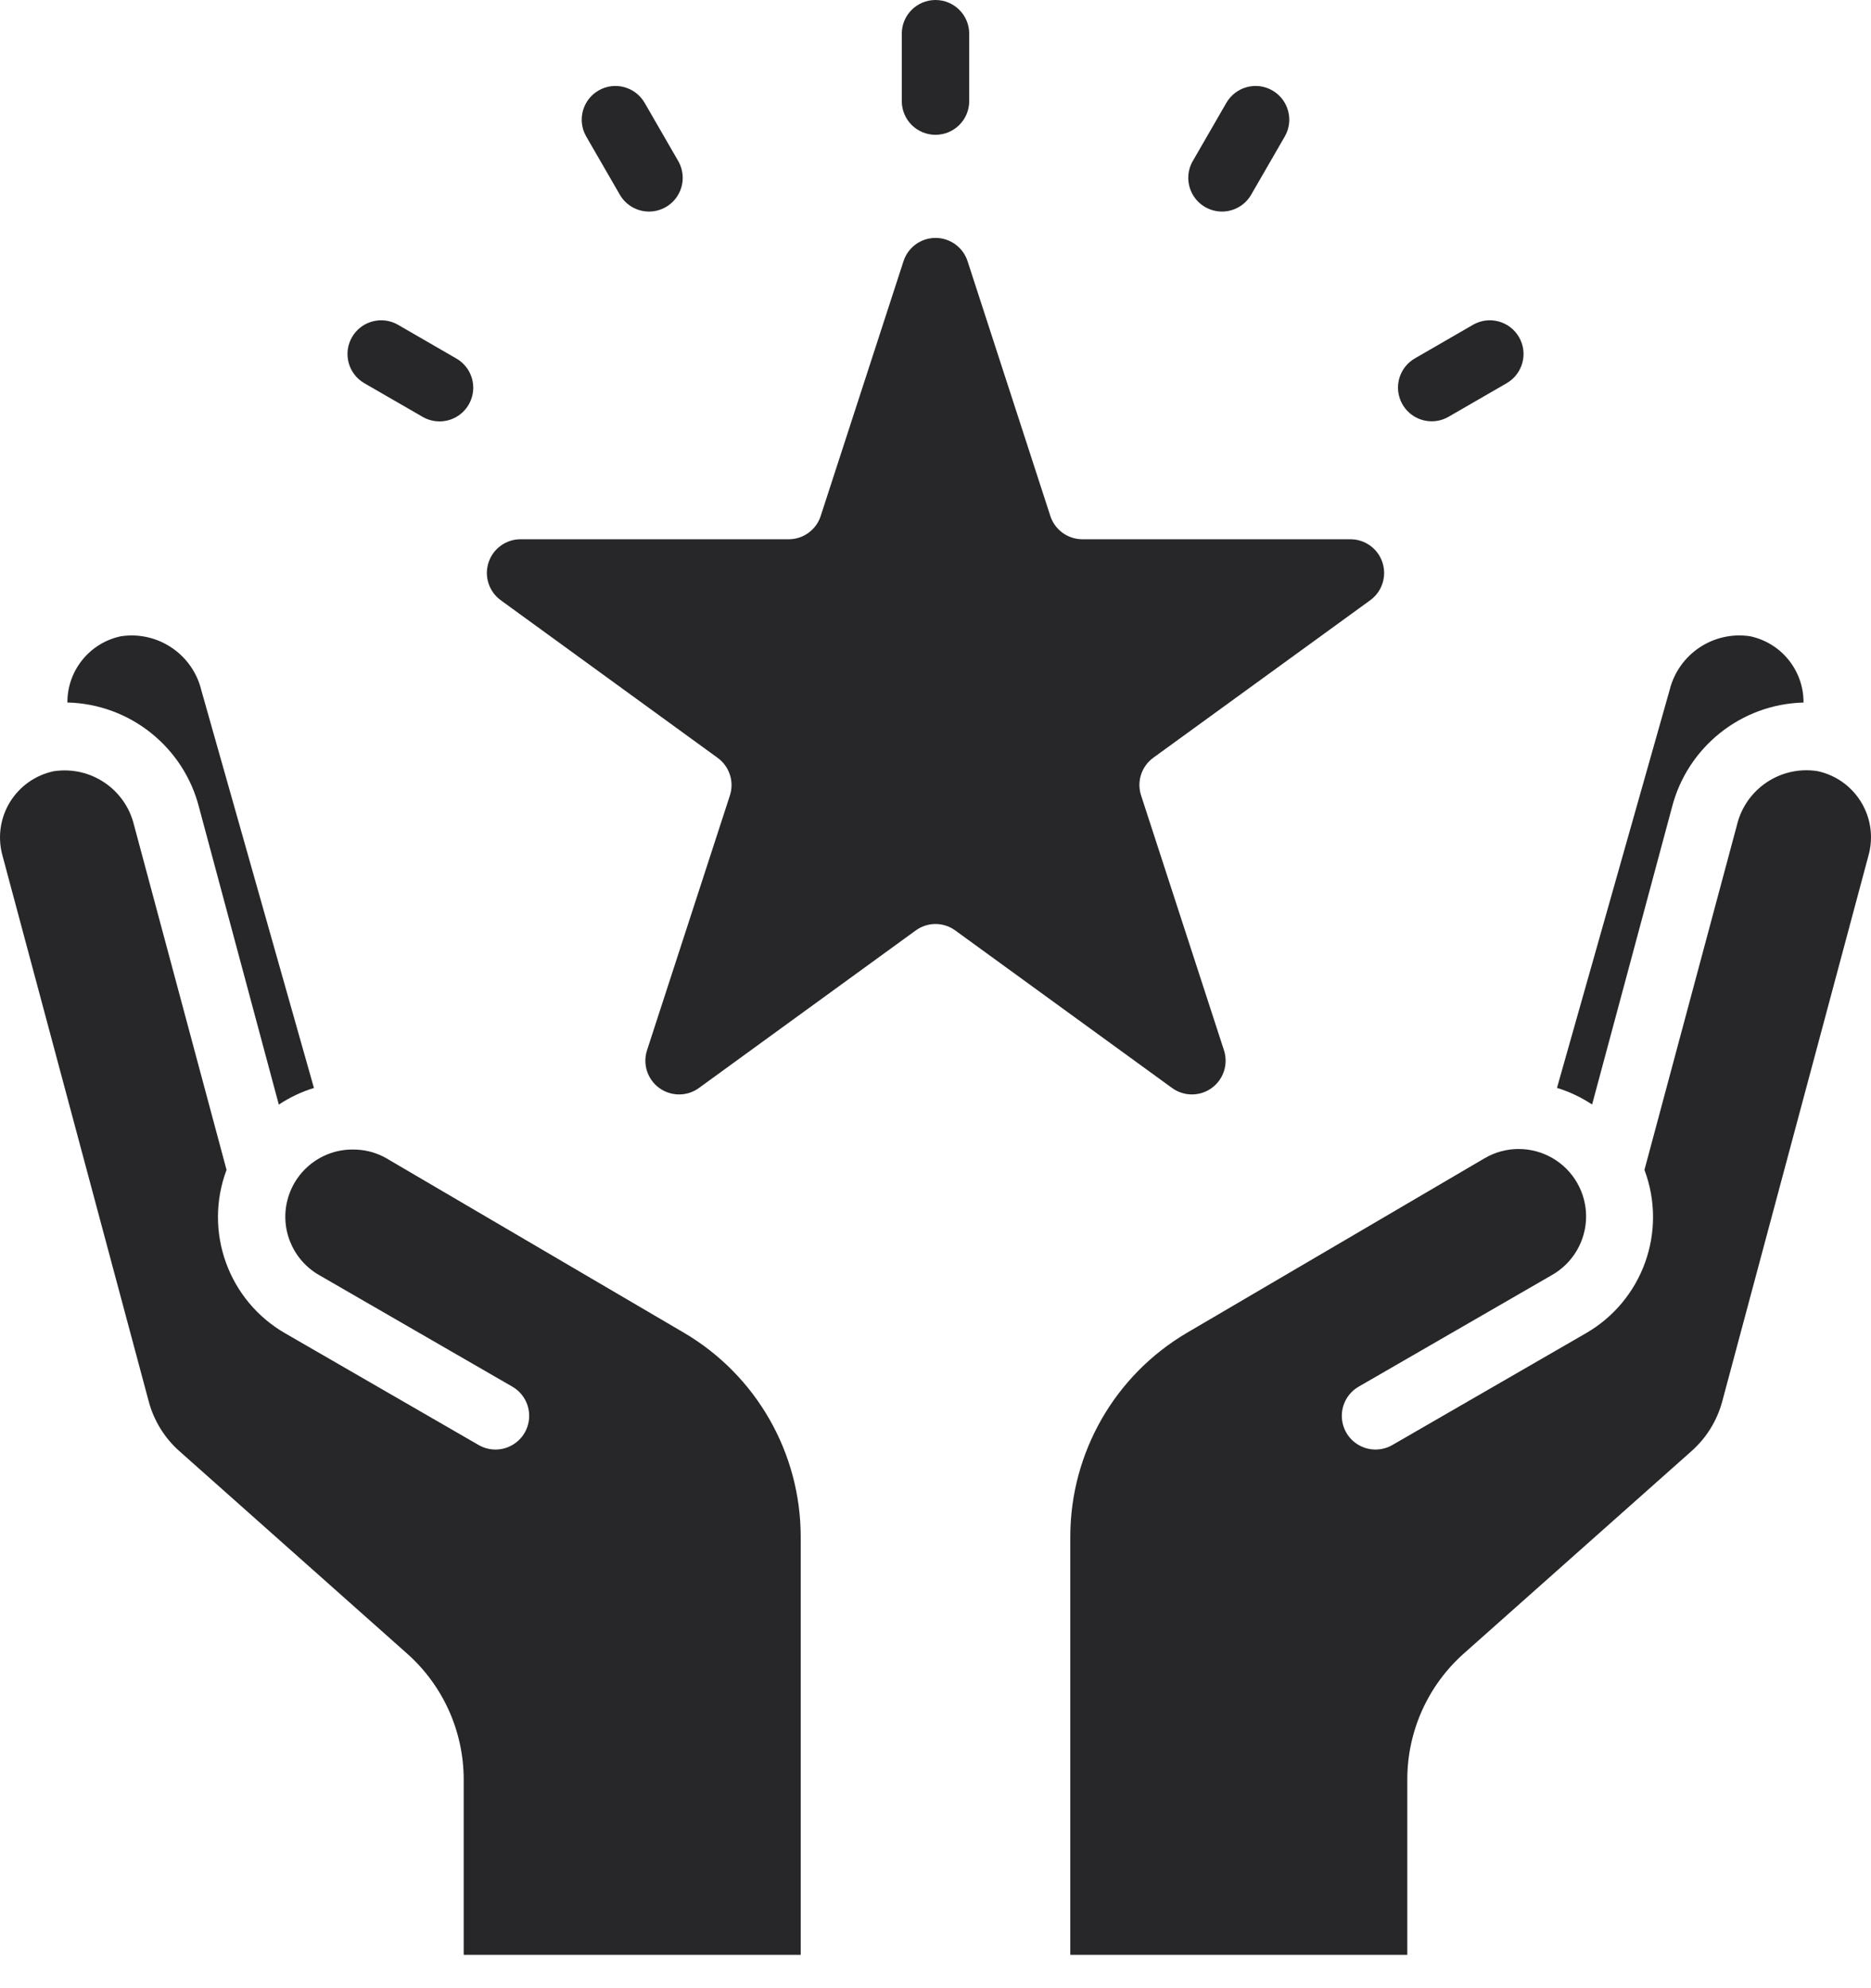
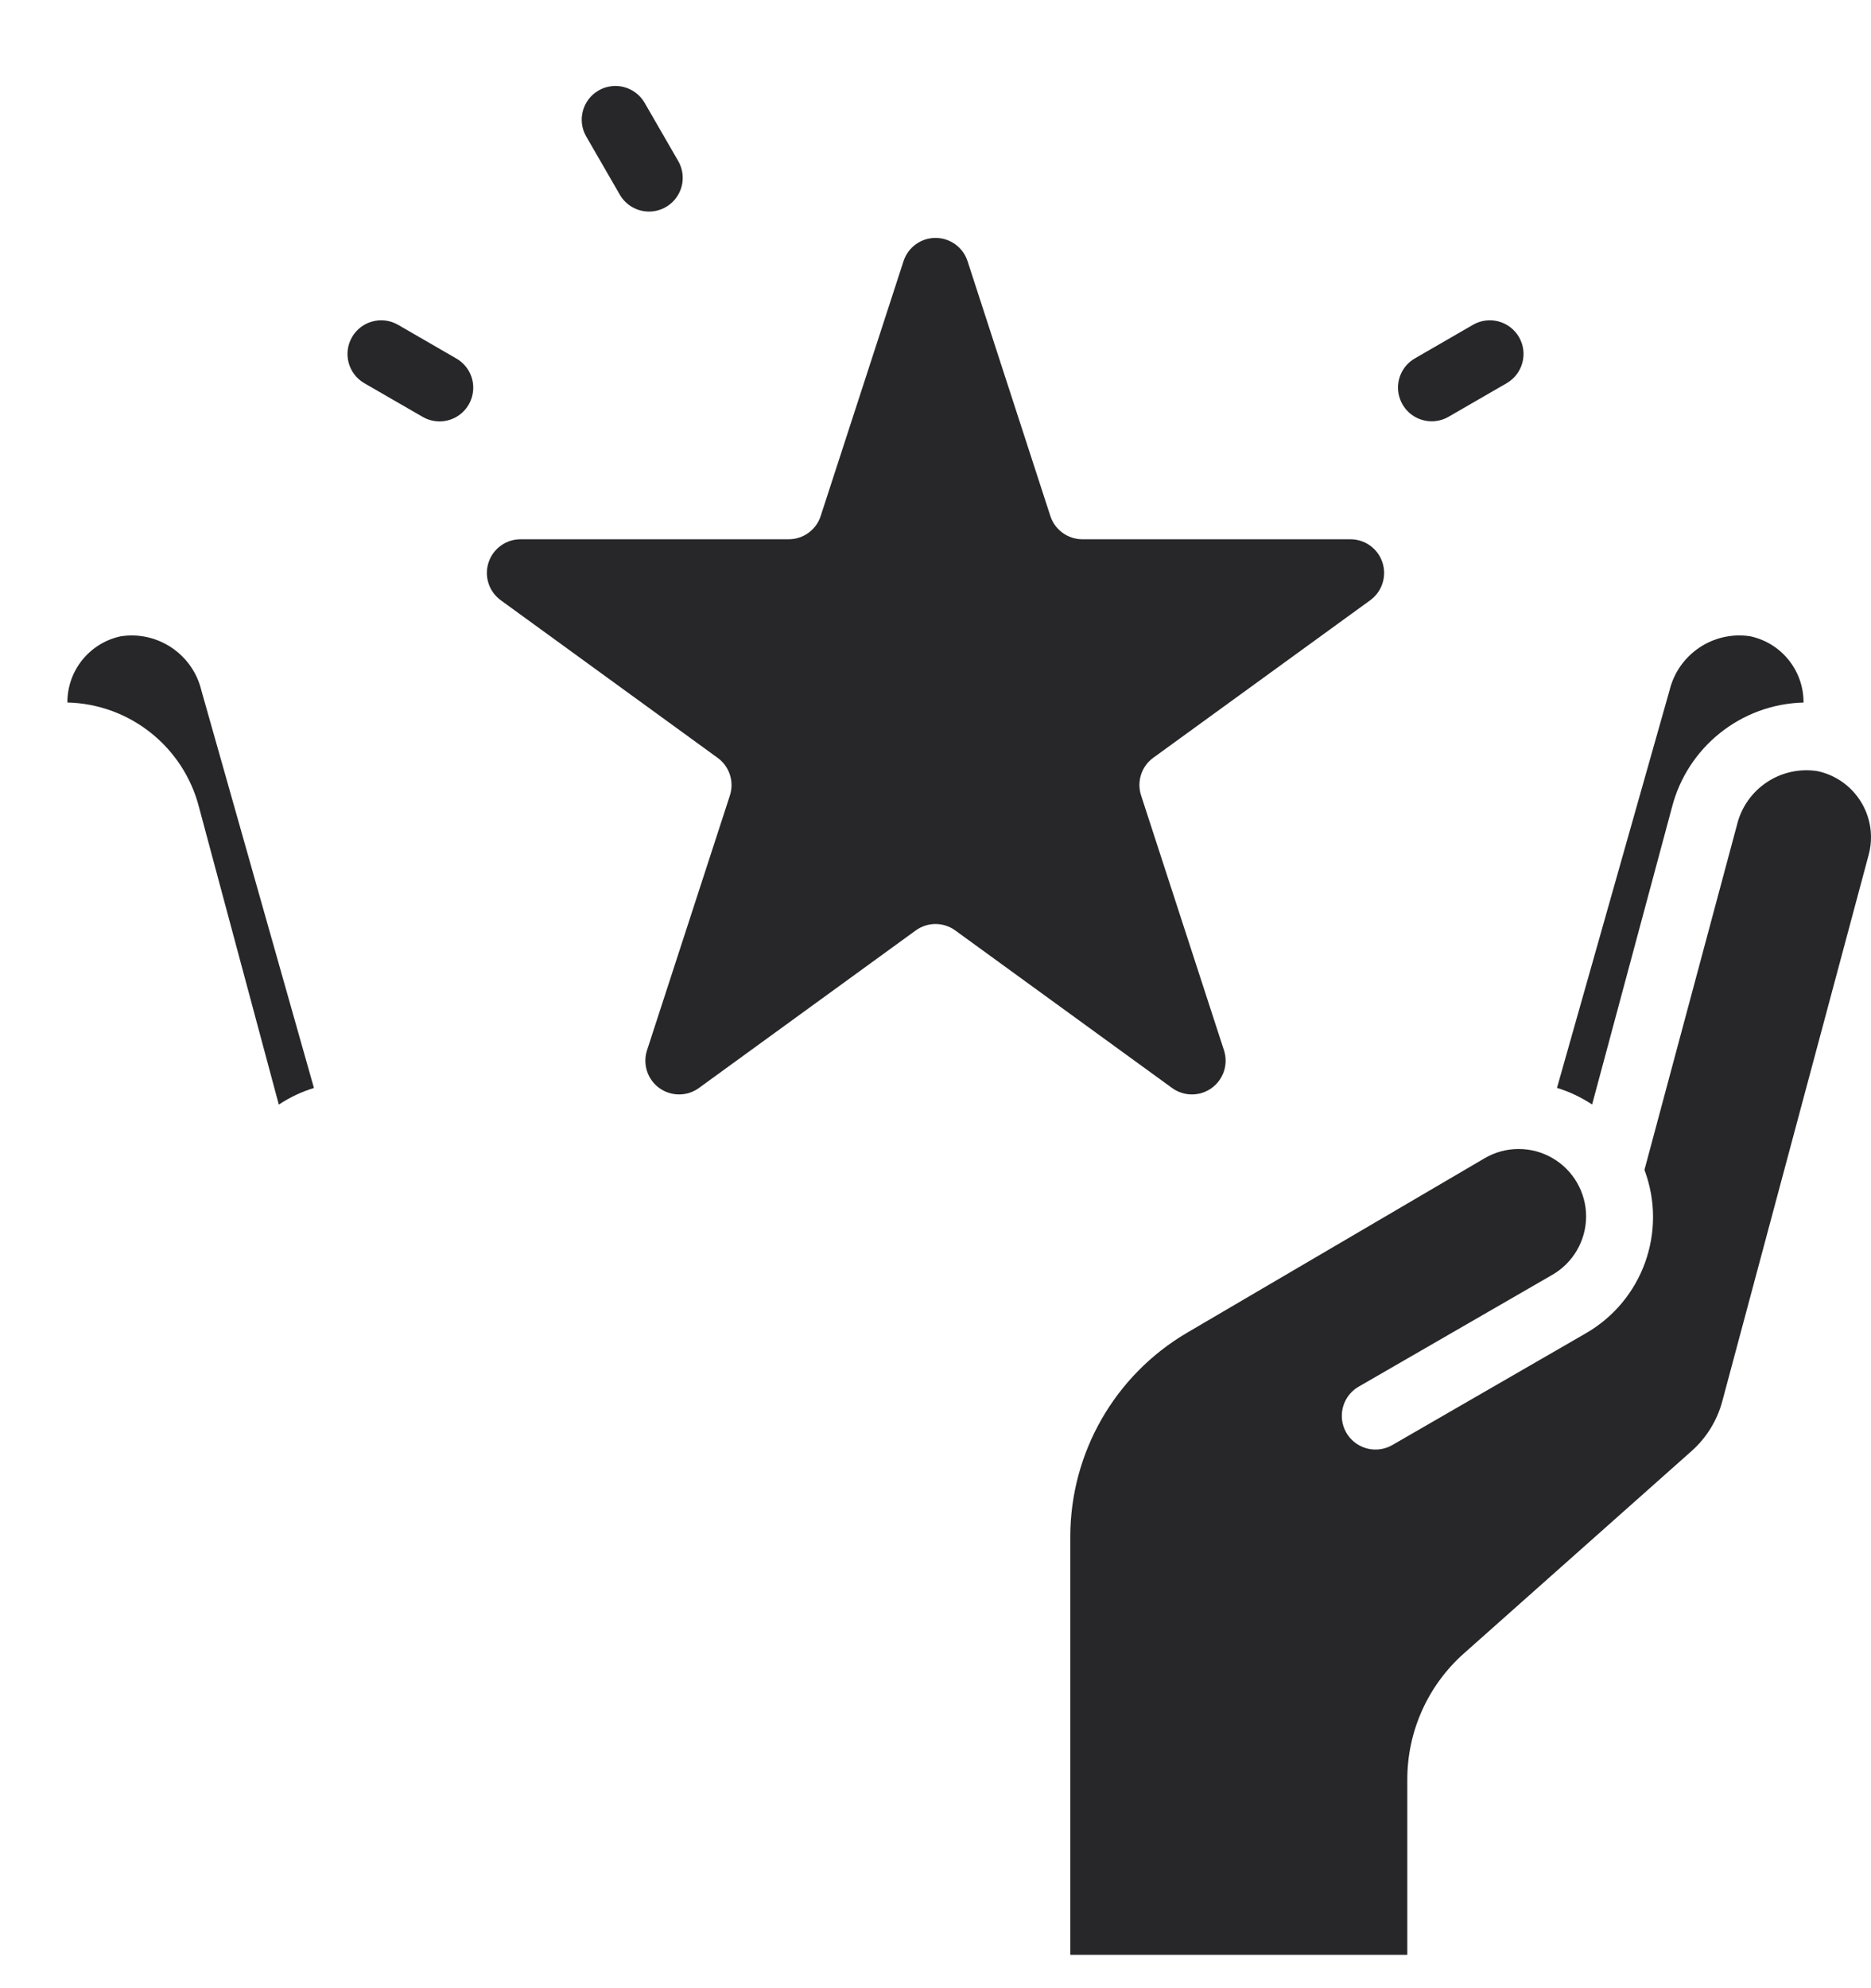
<svg xmlns="http://www.w3.org/2000/svg" width="48px" height="51px" viewBox="0 0 48 51" version="1.1">
  <title>winner_3245875</title>
  <g id="🛠-Homepage" stroke="none" stroke-width="1" fill="none" fill-rule="evenodd">
    <g id="Homepage" transform="translate(-809, -1541)" fill="#27272A" fill-rule="nonzero">
      <g id="Si-te-expande,-aquí-lo-encuentras" transform="translate(80, 1283)">
        <g id="Temáticas" transform="translate(0, 96)">
          <g id="temática" transform="translate(683, 154)">
            <g id="winner_3245875" transform="translate(46, 8)">
-               <path d="M24,3.458 C23.522,3.458 23.135,3.071 23.135,2.594 L23.135,0.865 C23.135,0.387 23.522,0 24,0 C24.477,0 24.865,0.387 24.865,0.865 L24.865,2.594 C24.865,3.071 24.477,3.458 24,3.458 Z" id="Path" />
              <path d="M16.651,5.427 C16.342,5.427 16.056,5.262 15.902,4.995 L15.037,3.497 C14.802,3.084 14.945,2.559 15.356,2.321 C15.768,2.083 16.294,2.223 16.535,2.633 L17.399,4.13 C17.553,4.397 17.554,4.727 17.399,4.994 C17.245,5.262 16.96,5.426 16.651,5.427 Z" id="Path" />
-               <path d="M31.349,5.427 C31.04,5.426 30.755,5.262 30.601,4.994 C30.446,4.727 30.446,4.397 30.601,4.13 L31.465,2.633 C31.706,2.223 32.232,2.083 32.644,2.321 C33.055,2.559 33.198,3.084 32.963,3.497 L32.098,4.995 C31.944,5.262 31.658,5.427 31.349,5.427 Z" id="Path" />
              <path d="M42.891,20.719 C43.286,19.165 44.666,18.062 46.269,18.021 L46.269,18.009 C46.267,17.193 45.696,16.49 44.899,16.321 C43.956,16.178 43.06,16.778 42.833,17.704 L39.944,27.906 C40.263,28.004 40.567,28.148 40.845,28.332 L42.891,20.719 Z" id="Path" />
              <path d="M37.555,42.414 L43.401,37.218 C43.779,36.881 44.051,36.44 44.183,35.951 L47.943,21.917 C47.982,21.77 48.001,21.619 48,21.467 C47.995,20.651 47.422,19.949 46.624,19.78 C45.681,19.634 44.784,20.236 44.561,21.163 L42.188,30.009 C42.781,31.588 42.143,33.363 40.681,34.203 L35.726,37.064 C35.458,37.221 35.127,37.223 34.858,37.068 C34.589,36.914 34.423,36.627 34.424,36.316 C34.425,36.006 34.592,35.72 34.861,35.567 L39.816,32.706 C40.355,32.399 40.689,31.827 40.691,31.207 C40.692,30.586 40.361,30.013 39.823,29.704 C39.285,29.394 38.622,29.397 38.087,29.711 L30.45,34.189 C28.6,35.278 27.463,37.262 27.458,39.409 L27.458,50.144 L36.104,50.144 L36.104,45.648 C36.103,44.412 36.631,43.235 37.555,42.414 Z" id="Path" />
              <path d="M5.109,20.719 L7.153,28.335 C7.431,28.15 7.735,28.006 8.054,27.908 L5.168,17.717 C4.947,16.784 4.046,16.176 3.098,16.322 C2.301,16.492 1.731,17.194 1.729,18.009 L1.729,18.02 C3.334,18.06 4.715,19.163 5.109,20.719 L5.109,20.719 Z" id="Path" />
-               <path d="M17.55,34.189 L9.908,29.709 C9.678,29.578 9.422,29.503 9.158,29.49 L9.151,29.49 C8.352,29.44 7.624,29.948 7.393,30.715 C7.162,31.481 7.49,32.306 8.184,32.706 L13.139,35.567 C13.408,35.72 13.575,36.006 13.576,36.316 C13.577,36.627 13.411,36.914 13.142,37.068 C12.873,37.223 12.542,37.221 12.274,37.064 L7.319,34.203 C5.857,33.363 5.219,31.588 5.812,30.009 L3.439,21.167 C3.216,20.239 2.319,19.637 1.375,19.784 C0.912,19.882 0.508,20.166 0.259,20.569 C0.01,20.972 -0.063,21.46 0.056,21.919 L3.817,35.954 C3.949,36.444 4.221,36.885 4.6,37.222 L10.445,42.418 C11.368,43.238 11.896,44.414 11.896,45.648 L11.896,50.144 L20.542,50.144 L20.542,39.409 C20.537,37.262 19.4,35.278 17.55,34.189 Z" id="Path" />
              <path d="M9.342,9.827 L10.839,10.691 C11.107,10.848 11.438,10.849 11.707,10.695 C11.976,10.54 12.141,10.254 12.141,9.943 C12.14,9.633 11.973,9.347 11.703,9.194 L10.207,8.329 C9.794,8.094 9.268,8.237 9.031,8.648 C8.793,9.06 8.932,9.586 9.342,9.827 Z" id="Path" />
              <path d="M36.73,10.807 C36.881,10.807 37.03,10.767 37.162,10.691 L38.658,9.827 C39.068,9.586 39.208,9.06 38.97,8.648 C38.732,8.237 38.207,8.094 37.794,8.329 L36.297,9.194 C35.959,9.389 35.793,9.788 35.895,10.166 C35.996,10.544 36.338,10.807 36.73,10.807 L36.73,10.807 Z" id="Path" />
              <path d="M12.847,15.397 L18.408,19.438 C18.712,19.657 18.841,20.047 18.726,20.403 L16.599,26.942 C16.484,27.298 16.61,27.689 16.913,27.909 C17.217,28.129 17.627,28.129 17.93,27.909 L23.492,23.868 C23.795,23.647 24.205,23.647 24.508,23.868 L30.07,27.909 C30.373,28.129 30.783,28.129 31.086,27.909 C31.39,27.689 31.516,27.298 31.401,26.942 L29.274,20.403 C29.158,20.047 29.285,19.657 29.588,19.437 L35.153,15.397 C35.456,15.177 35.583,14.786 35.467,14.43 C35.351,14.073 35.018,13.832 34.643,13.833 L27.769,13.833 C27.394,13.833 27.062,13.592 26.946,13.235 L24.822,6.698 C24.706,6.343 24.374,6.103 24.001,6.103 C23.627,6.103 23.296,6.343 23.18,6.698 L21.055,13.235 C20.94,13.592 20.608,13.833 20.233,13.833 L13.356,13.833 C12.982,13.832 12.649,14.073 12.533,14.43 C12.417,14.786 12.544,15.177 12.847,15.397 Z" id="Path" />
            </g>
          </g>
        </g>
      </g>
    </g>
  </g>
</svg>